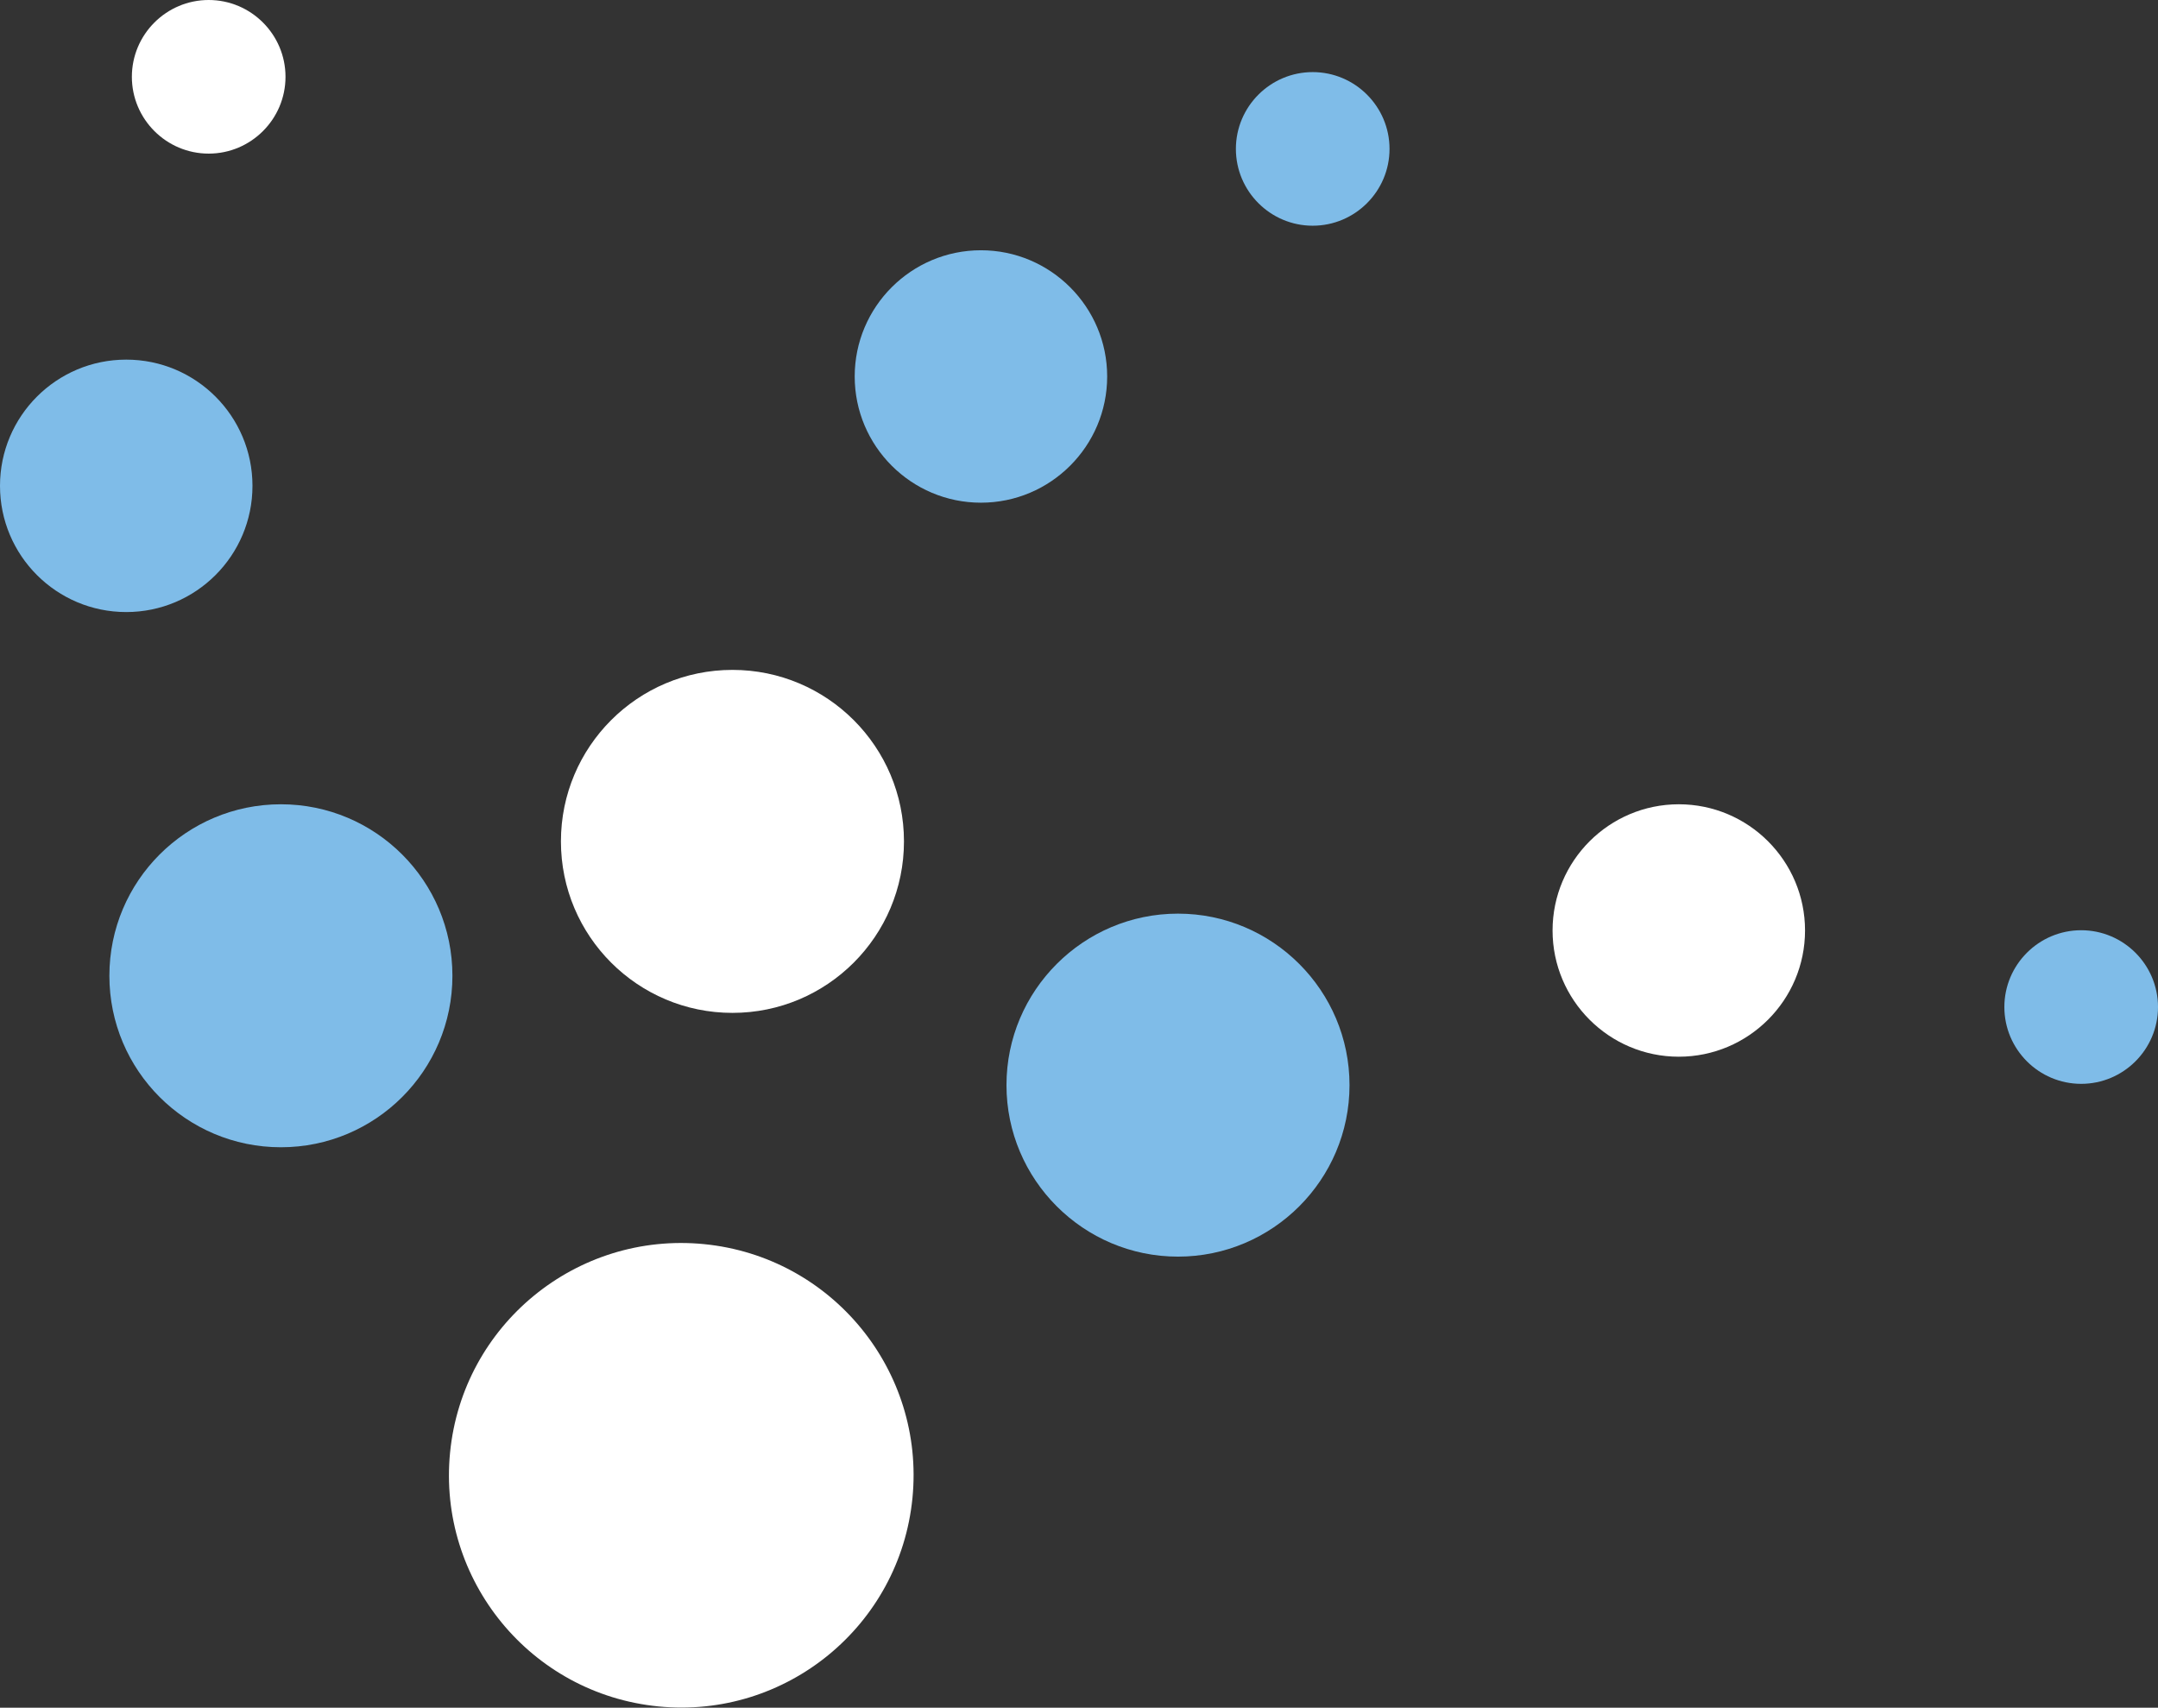
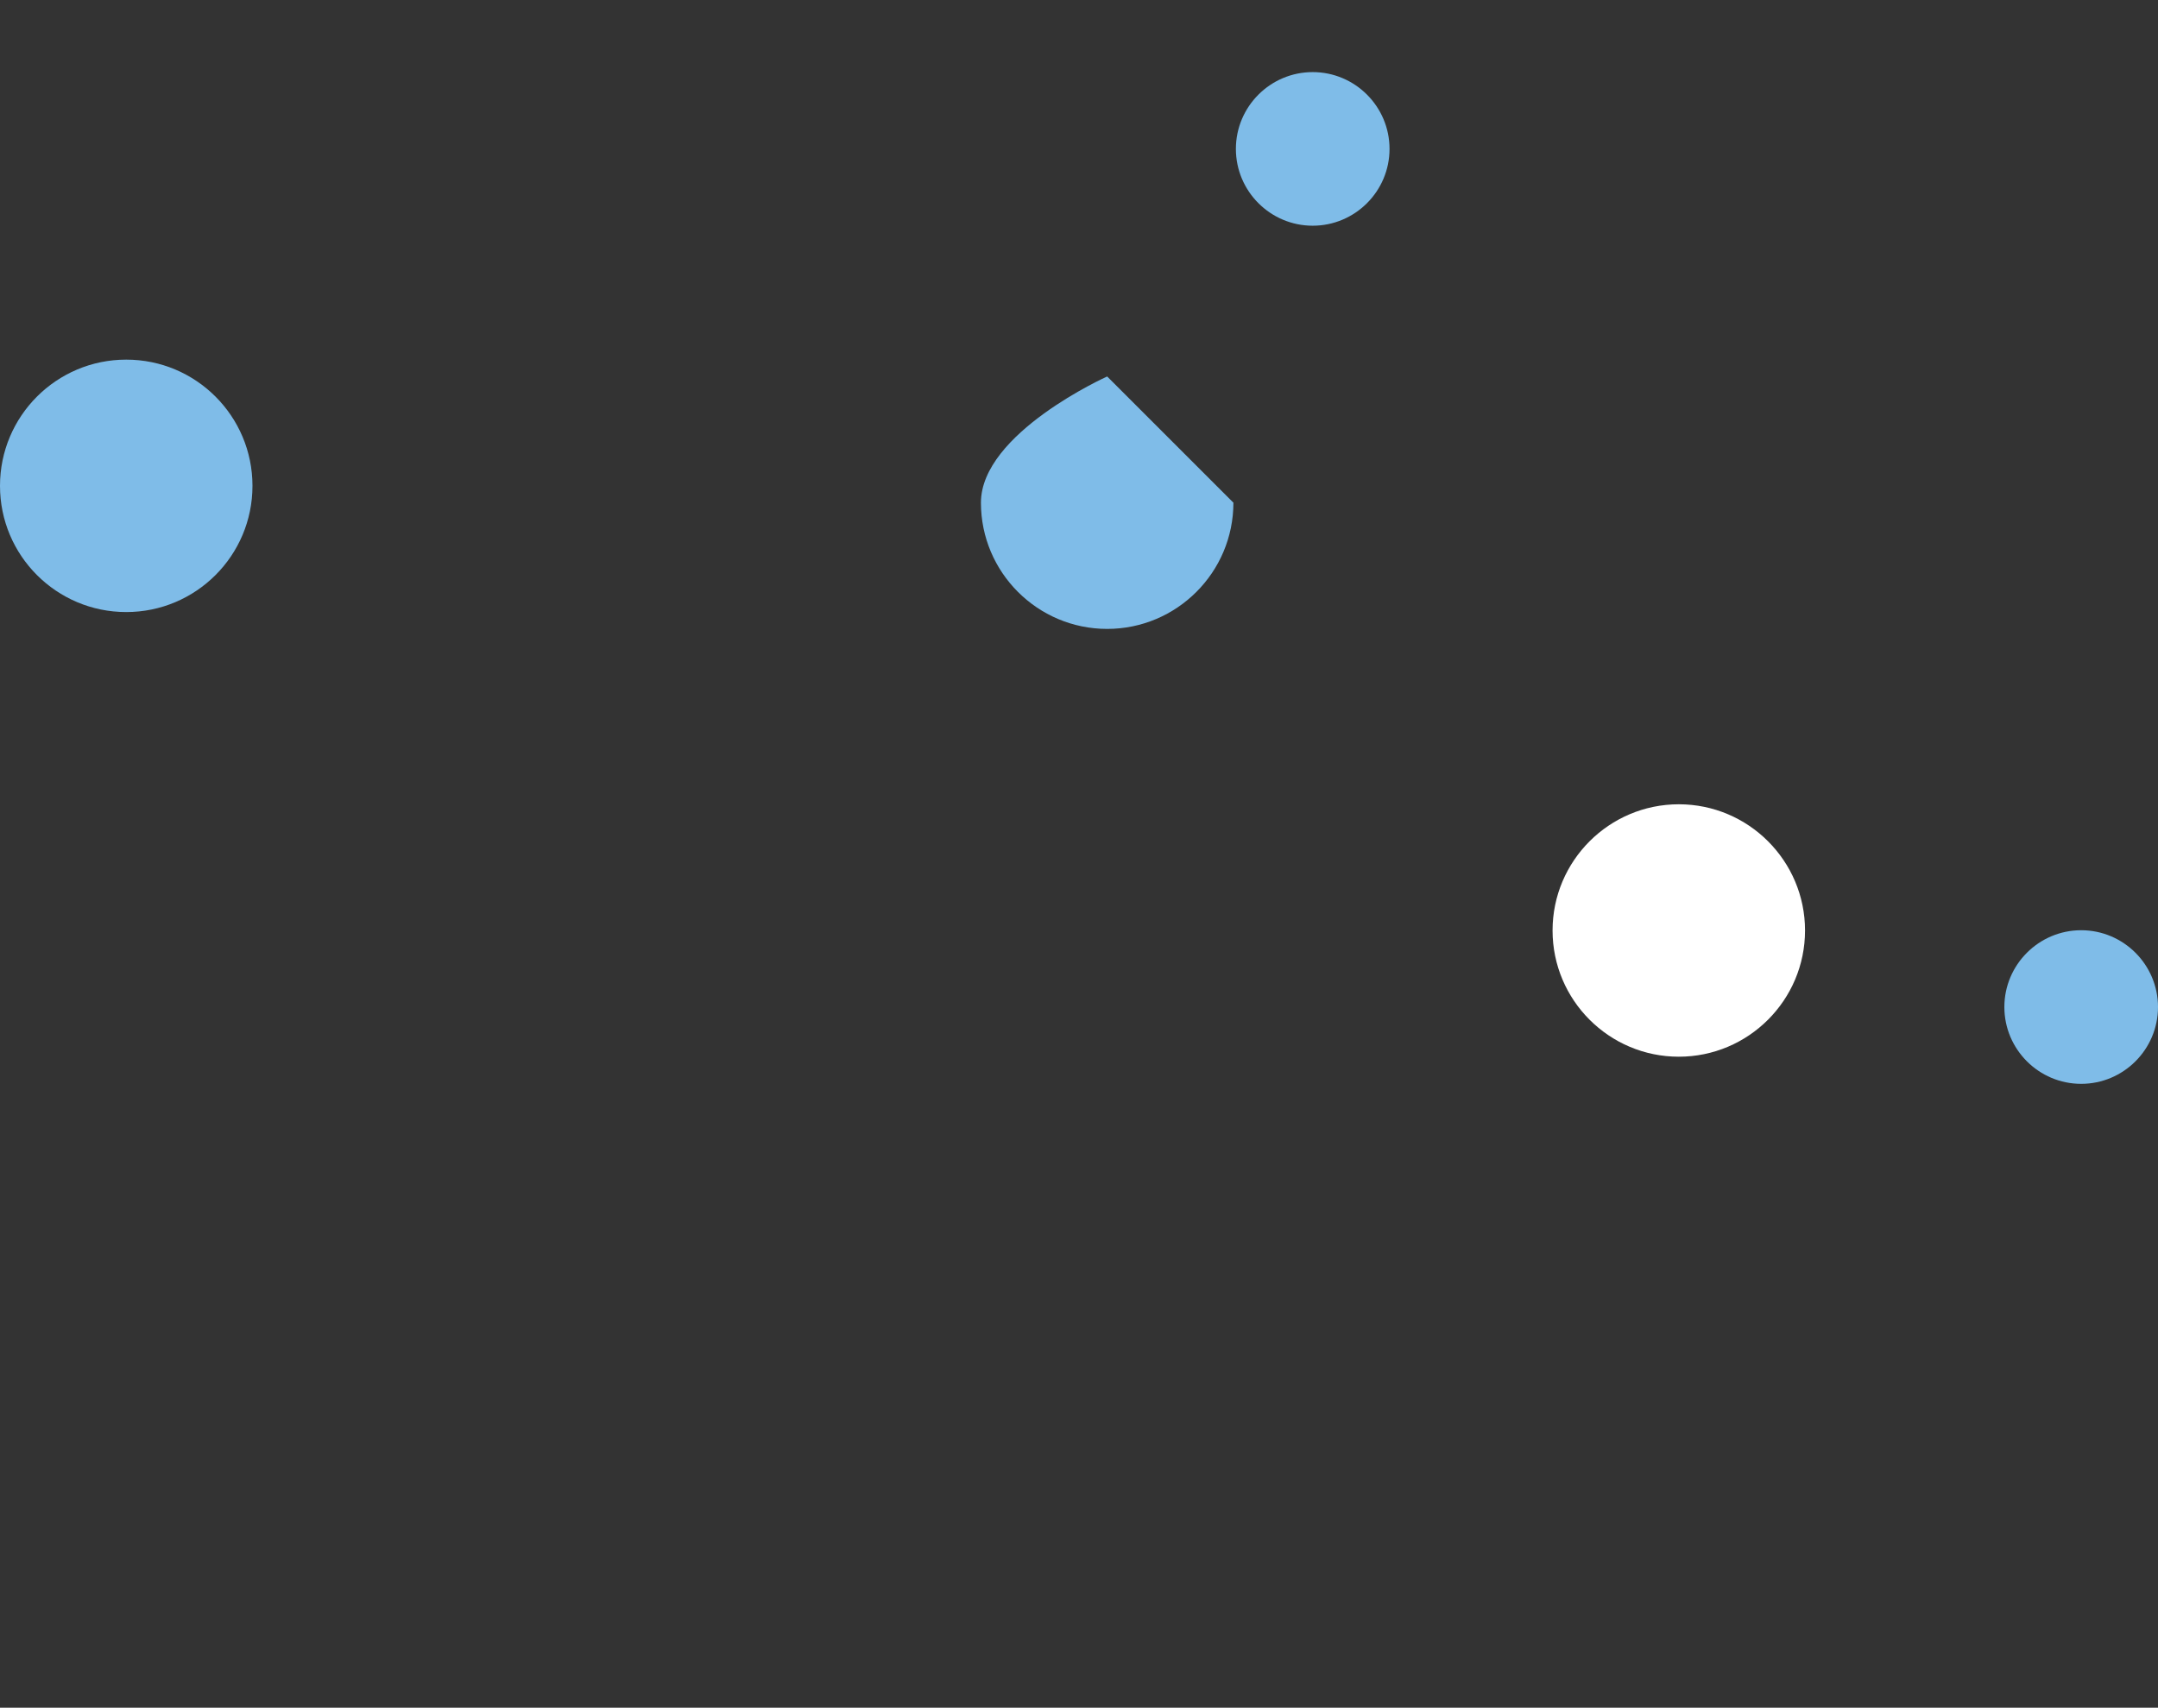
<svg xmlns="http://www.w3.org/2000/svg" id="Layer_1" viewBox="0 0 417.46 330.41">
  <rect x="0" y="0" width="417.46" height="330.41" fill="#333333" stroke="none" />
  <defs>
    <style>.cls-1{fill:#fff;}.cls-2{fill:#7fbce8;}</style>
  </defs>
-   <circle class="cls-1" cx="131.8" cy="285.47" r="44.94" transform="translate(-165.27 388.49) rotate(-84.35)" />
-   <circle class="cls-1" cx="141.69" cy="162.79" r="33.18" />
  <path class="cls-1" d="m324.76,155.61c-13.46,0-24.42,10.95-24.42,24.42s10.95,24.42,24.42,24.42,24.42-10.95,24.42-24.42-10.95-24.42-24.42-24.42Z" />
-   <path class="cls-1" d="m40.37,0c-8.19,0-14.86,6.67-14.86,14.86s6.67,14.86,14.86,14.86,14.86-6.67,14.86-14.86S48.56,0,40.37,0Z" />
-   <circle class="cls-2" cx="54.34" cy="188.79" r="33.18" />
-   <path class="cls-2" d="m227.88,176.77c-18.3,0-33.18,14.88-33.18,33.18s14.89,33.18,33.18,33.18,33.18-14.88,33.18-33.18-14.88-33.18-33.18-33.18Z" />
-   <path class="cls-2" d="m214.18,72.84c0-13.46-10.95-24.42-24.42-24.42s-24.42,10.95-24.42,24.42,10.95,24.42,24.42,24.42,24.42-10.95,24.42-24.42Z" />
+   <path class="cls-2" d="m214.18,72.84s-24.42,10.95-24.42,24.42,10.95,24.42,24.42,24.42,24.42-10.95,24.42-24.42Z" />
  <circle class="cls-2" cx="24.42" cy="94" r="24.42" />
  <path class="cls-2" d="m253.94,13.95c-8.19,0-14.86,6.67-14.86,14.86s6.67,14.86,14.86,14.86,14.86-6.67,14.86-14.86-6.67-14.86-14.86-14.86Z" />
  <path class="cls-2" d="m402.6,179.98c-8.19,0-14.86,6.67-14.86,14.86s6.67,14.86,14.86,14.86,14.86-6.67,14.86-14.86-6.67-14.86-14.86-14.86Z" />
</svg>